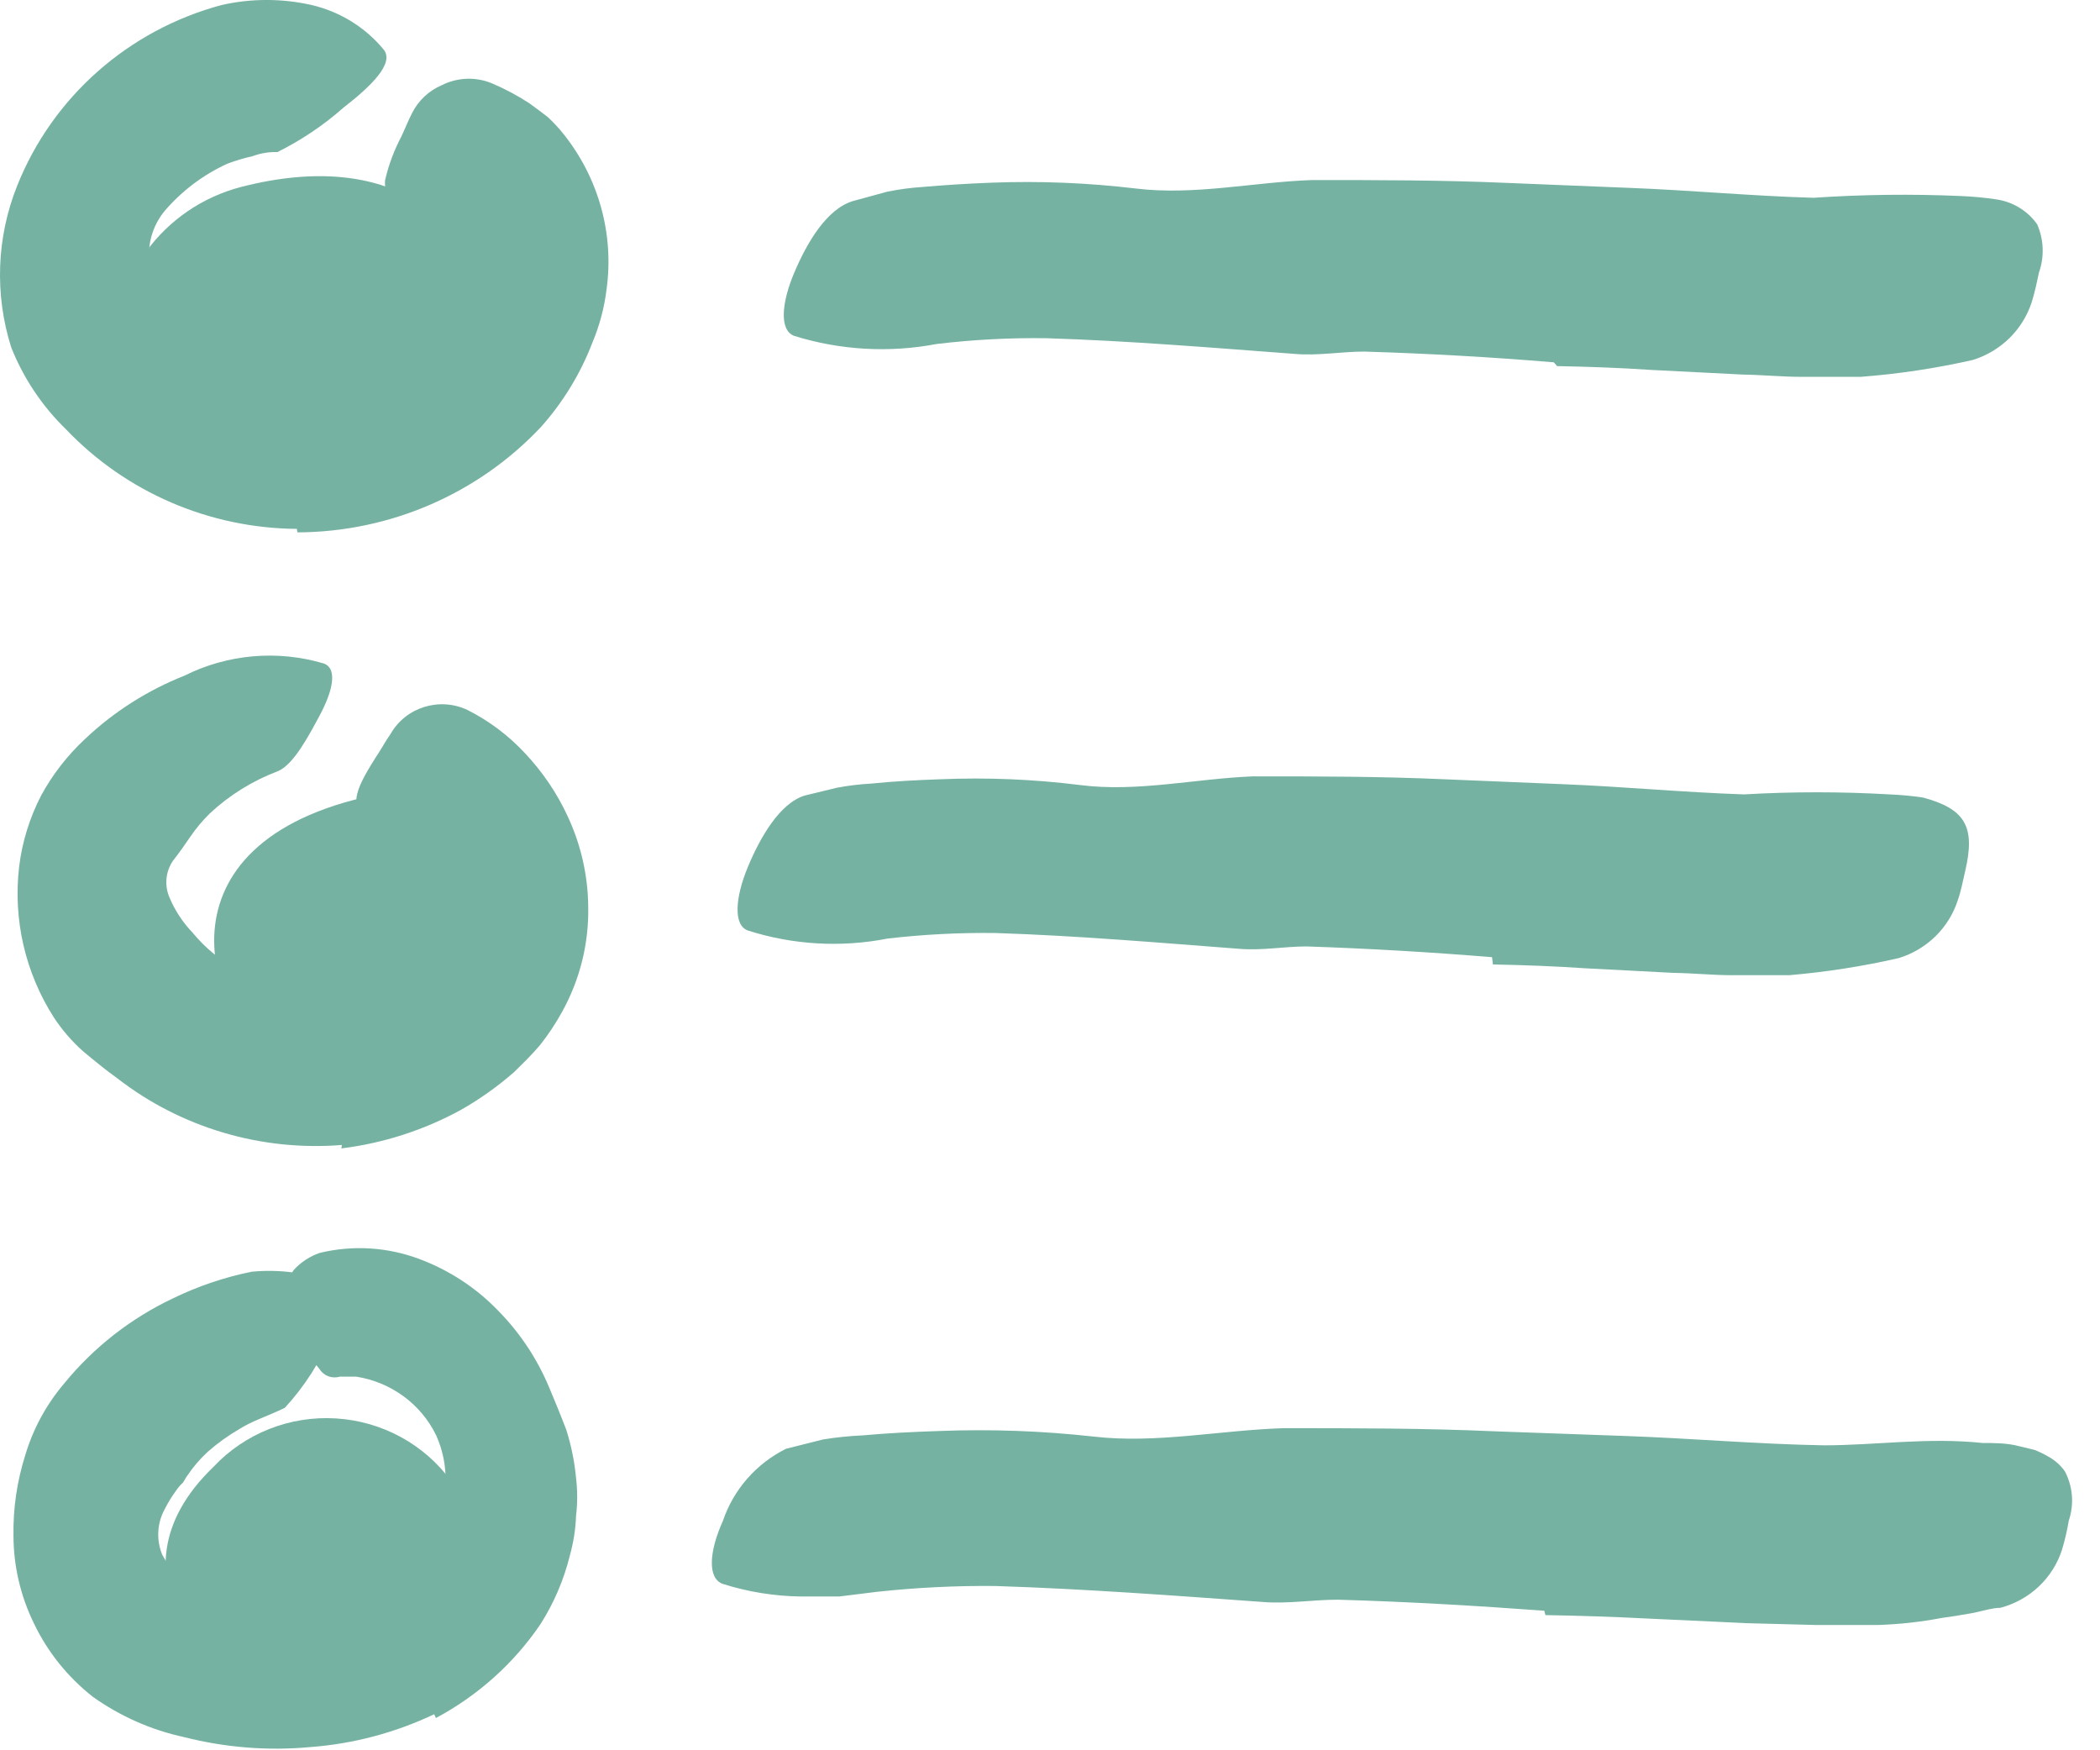
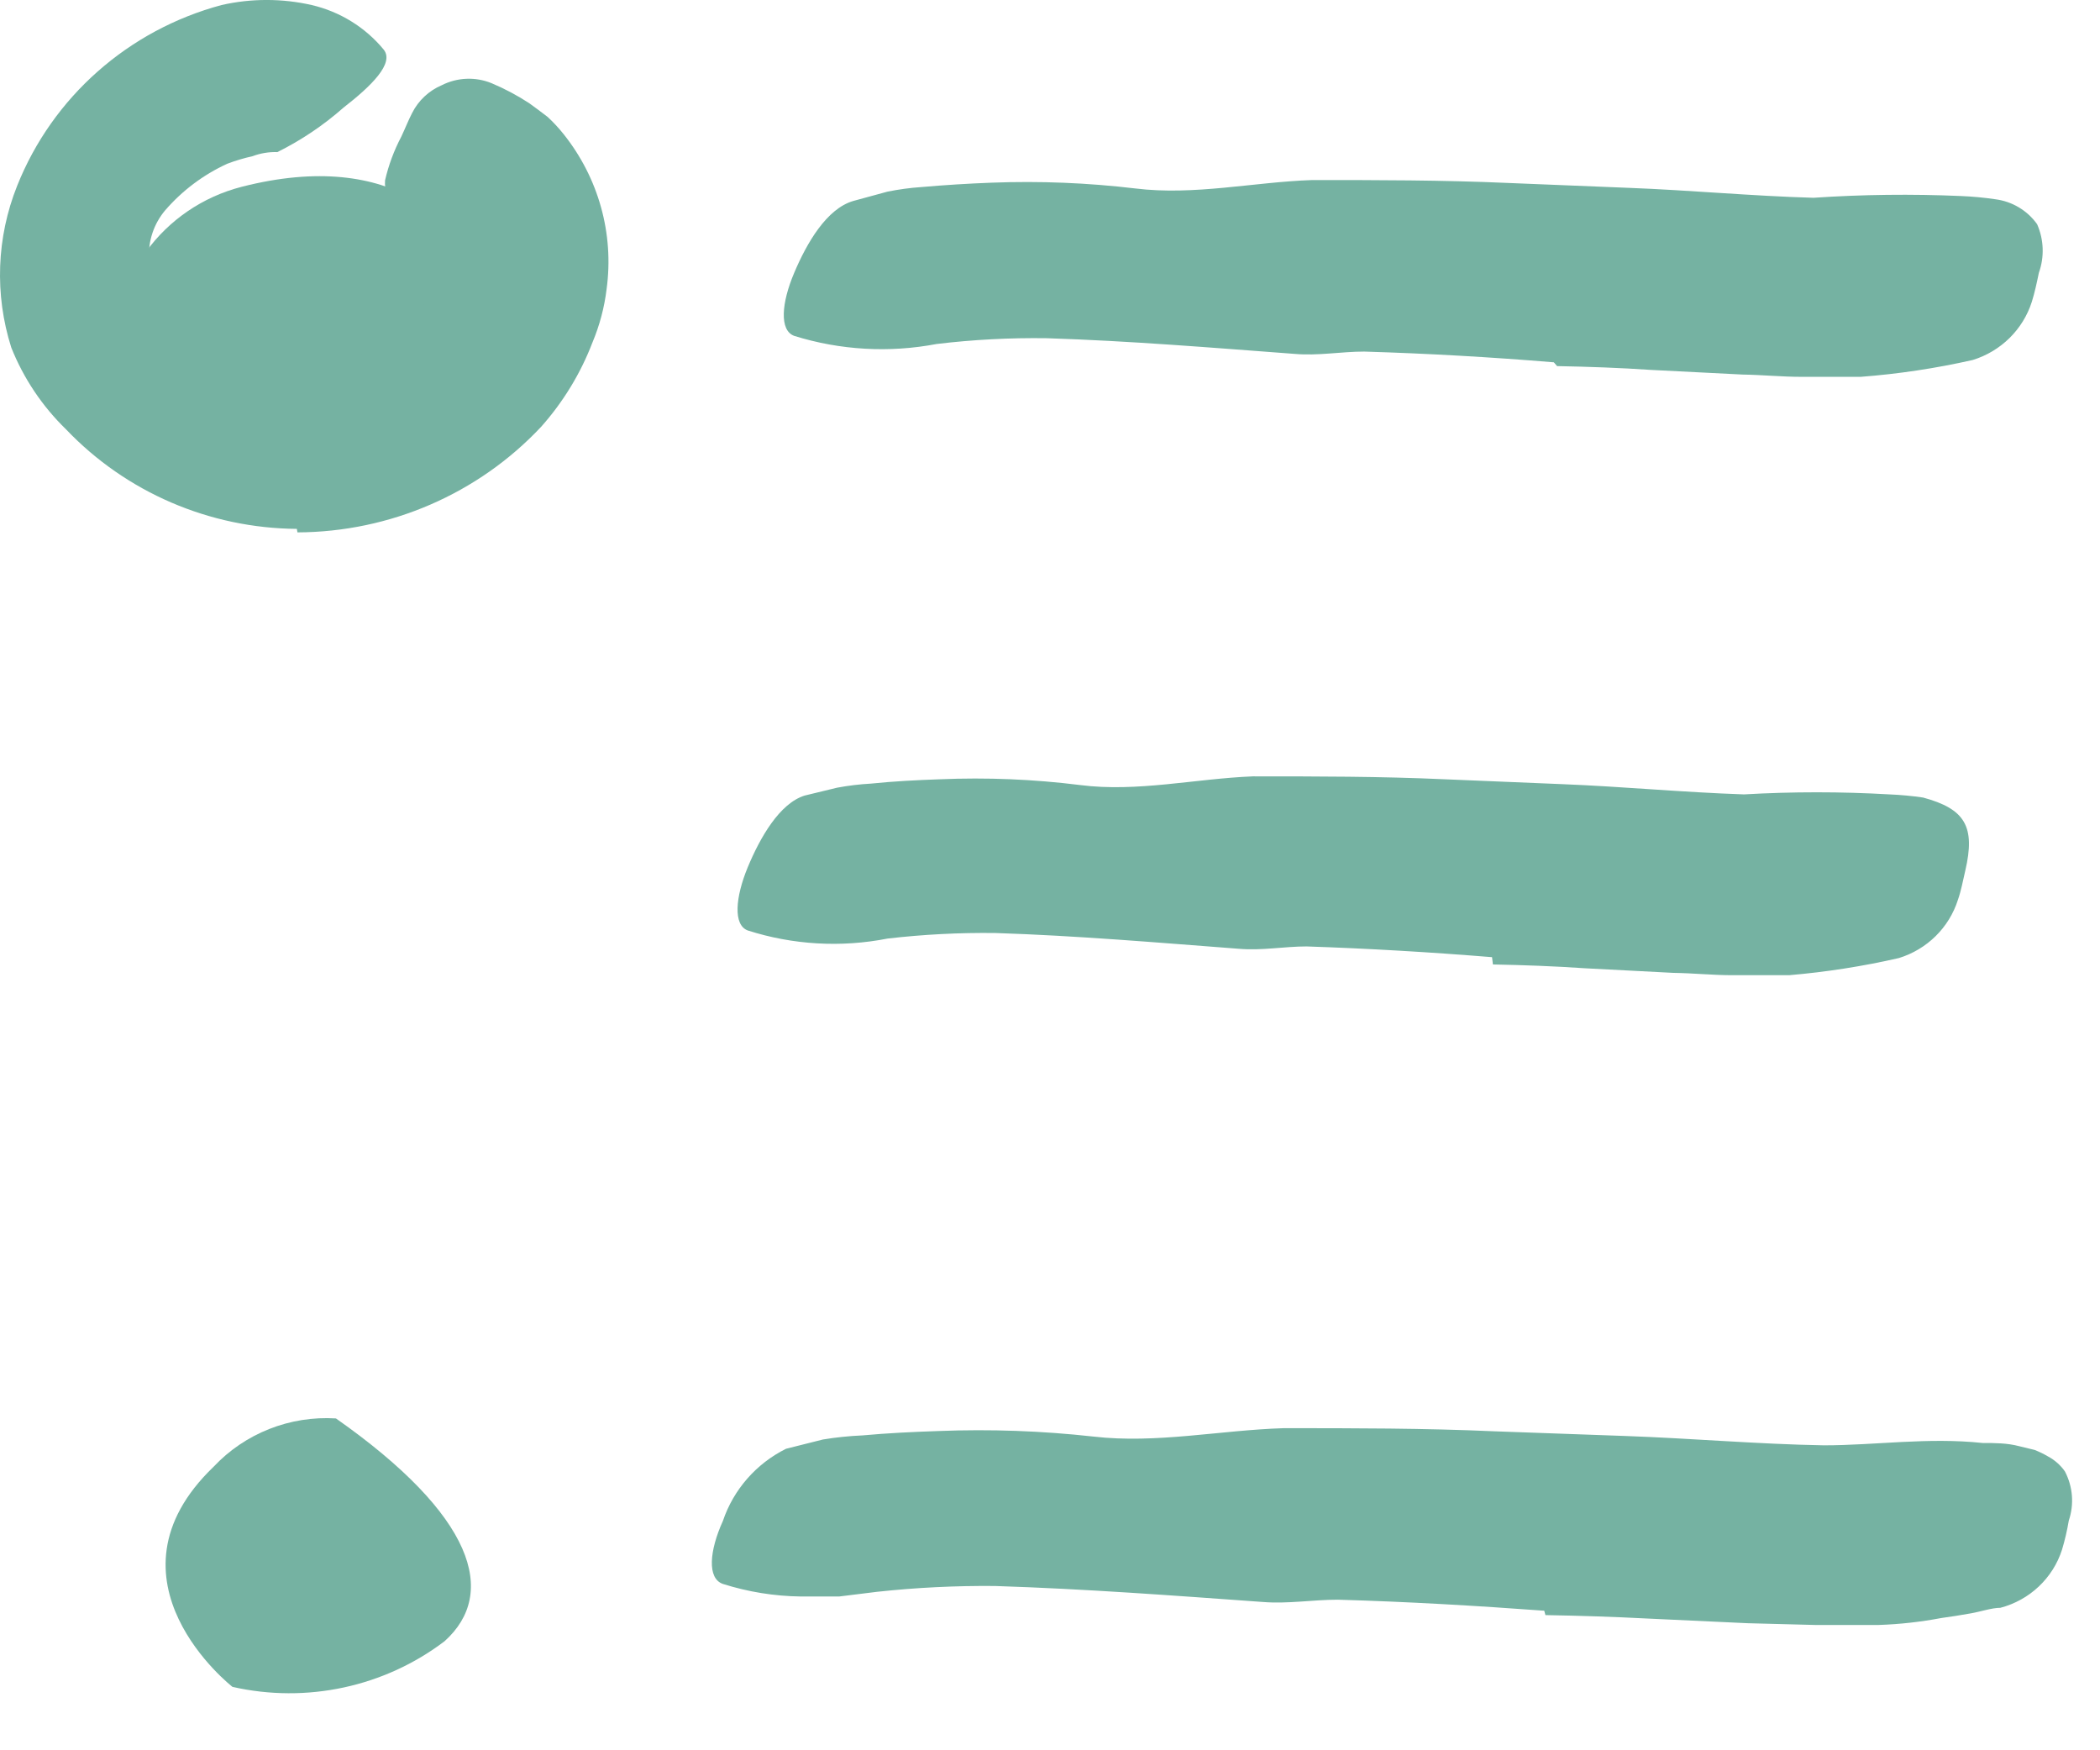
<svg xmlns="http://www.w3.org/2000/svg" width="36" height="30" viewBox="0 0 36 30" fill="none">
-   <path d="M3.985 28.913C3.985 28.913 1.638 27.084 3.661 25.141C4.199 24.568 4.969 24.263 5.759 24.312C6.55 24.36 7.276 24.756 7.737 25.39C8.132 25.978 8.536 27.308 7.621 28.131C6.589 28.914 5.255 29.201 3.985 28.913Z" fill="#75B2A2" />
-   <path d="M4.676 18.124C3.458 17.282 2.583 14.222 6.795 13.56C6.795 13.56 8.024 13.355 8.363 15.354C8.702 17.352 7.711 17.431 6.699 17.945C5.688 18.458 5.071 18.413 4.676 18.124Z" fill="#75B2A2" />
+   <path d="M3.985 28.913C3.985 28.913 1.638 27.084 3.661 25.141C4.199 24.568 4.969 24.263 5.759 24.312C8.132 25.978 8.536 27.308 7.621 28.131C6.589 28.914 5.255 29.201 3.985 28.913Z" fill="#75B2A2" />
  <path d="M2.684 7.262C2.318 7.006 2.062 6.623 1.966 6.191C1.867 4.807 2.784 3.55 4.146 3.201C6.766 2.533 7.985 3.844 8.349 4.975C8.713 6.106 8.212 7.197 6.695 7.71C5.365 8.154 3.944 8.273 2.684 7.262Z" fill="#75B2A2" />
  <path d="M26.637 6.21C25.565 6.121 24.481 6.059 23.386 6.026C22.991 6.026 22.597 6.101 22.197 6.066C20.791 5.961 19.365 5.842 17.944 5.797C17.313 5.788 16.683 5.821 16.057 5.896C15.244 6.051 14.404 6.003 13.615 5.757C13.357 5.662 13.397 5.189 13.615 4.676C13.832 4.162 14.171 3.579 14.626 3.445L15.213 3.285C15.406 3.246 15.602 3.219 15.799 3.206C16.199 3.171 16.599 3.146 17.003 3.131C17.824 3.1 18.646 3.133 19.461 3.23C20.473 3.355 21.484 3.121 22.495 3.086C23.608 3.086 24.731 3.086 25.854 3.136L27.927 3.22C28.979 3.26 30.031 3.36 31.088 3.39C31.93 3.333 32.774 3.323 33.617 3.36C33.813 3.368 34.009 3.386 34.203 3.415C34.493 3.451 34.754 3.607 34.922 3.843C35.038 4.107 35.049 4.404 34.952 4.676C34.917 4.845 34.881 5.014 34.831 5.174C34.679 5.649 34.301 6.021 33.819 6.17C33.187 6.313 32.544 6.41 31.897 6.459C31.584 6.459 31.23 6.459 30.886 6.459C30.542 6.459 30.208 6.425 29.874 6.42L28.296 6.34C27.791 6.305 27.229 6.285 26.693 6.275L26.637 6.21Z" fill="#75B2A2" />
  <path d="M25.578 16.406C24.531 16.321 23.464 16.257 22.397 16.222C22.013 16.222 21.628 16.297 21.234 16.262C19.853 16.157 18.457 16.037 17.067 15.992C16.448 15.984 15.83 16.016 15.216 16.087C14.418 16.244 13.592 16.196 12.818 15.948C12.566 15.853 12.606 15.38 12.818 14.866C13.031 14.353 13.365 13.77 13.794 13.636L14.351 13.501C14.543 13.465 14.737 13.442 14.932 13.431C15.322 13.391 15.711 13.371 16.111 13.357C16.915 13.323 17.72 13.356 18.518 13.456C19.494 13.581 20.485 13.347 21.477 13.307C22.569 13.307 23.672 13.307 24.769 13.357L26.792 13.441C27.804 13.481 28.855 13.581 29.897 13.616C30.728 13.568 31.56 13.568 32.391 13.616C32.584 13.624 32.776 13.642 32.967 13.67C33.69 13.865 33.867 14.169 33.69 14.926C33.65 15.096 33.62 15.265 33.564 15.424C33.413 15.9 33.035 16.272 32.553 16.421C31.933 16.563 31.305 16.661 30.671 16.715C30.363 16.715 30.024 16.715 29.695 16.715C29.366 16.715 29.032 16.68 28.684 16.675L27.166 16.596C26.661 16.561 26.125 16.541 25.593 16.531L25.578 16.406Z" fill="#75B2A2" />
  <path d="M26.473 27.608C25.315 27.523 24.137 27.453 22.933 27.419C22.503 27.419 22.078 27.493 21.648 27.458C20.131 27.349 18.614 27.234 17.056 27.184C16.38 27.178 15.705 27.211 15.033 27.284L14.386 27.364C14.163 27.364 13.946 27.364 13.723 27.364C13.271 27.358 12.823 27.285 12.393 27.149C12.12 27.055 12.16 26.581 12.393 26.068C12.574 25.532 12.963 25.087 13.475 24.832L14.108 24.673C14.332 24.636 14.558 24.613 14.785 24.603C15.22 24.563 15.65 24.543 16.09 24.528C16.976 24.493 17.864 24.525 18.745 24.623C19.823 24.748 20.915 24.513 22.007 24.479C23.211 24.479 24.42 24.479 25.628 24.533L27.864 24.613C28.997 24.653 30.13 24.753 31.267 24.773C32.153 24.773 33.048 24.633 33.988 24.733C34.196 24.733 34.408 24.733 34.615 24.788L34.879 24.852C34.957 24.883 35.033 24.919 35.106 24.962C35.223 25.024 35.324 25.113 35.399 25.221C35.535 25.482 35.559 25.785 35.465 26.063C35.437 26.231 35.398 26.398 35.349 26.561C35.193 27.05 34.794 27.426 34.292 27.558C34.145 27.558 33.958 27.623 33.786 27.653C33.614 27.683 33.442 27.712 33.28 27.733C32.927 27.8 32.568 27.84 32.208 27.852C31.864 27.852 31.475 27.852 31.111 27.852L29.958 27.822L28.243 27.742C27.667 27.712 27.08 27.693 26.493 27.683L26.473 27.608Z" fill="#75B2A2" />
  <path d="M5.089 9.065C3.59 9.054 2.161 8.438 1.134 7.361C0.724 6.963 0.403 6.484 0.193 5.956C-0.095 5.048 -0.06 4.07 0.294 3.185C0.9 1.664 2.199 0.515 3.799 0.086C4.307 -0.029 4.834 -0.029 5.342 0.086C5.827 0.199 6.261 0.467 6.576 0.848C6.768 1.083 6.363 1.476 5.888 1.845C5.546 2.147 5.165 2.403 4.755 2.607C4.61 2.602 4.466 2.626 4.33 2.677C4.182 2.71 4.037 2.753 3.895 2.807C3.485 2.995 3.121 3.269 2.828 3.609C2.638 3.837 2.54 4.126 2.555 4.421C2.567 4.677 2.642 4.927 2.773 5.149C2.923 5.427 3.142 5.663 3.41 5.836C3.713 6.044 4.058 6.185 4.421 6.25C4.906 6.345 5.407 6.318 5.878 6.17C6.6 6.007 7.195 5.507 7.471 4.83C7.643 4.331 7.339 4.023 7.001 3.743C6.919 3.686 6.843 3.621 6.773 3.549C6.65 3.429 6.587 3.261 6.601 3.091C6.661 2.831 6.754 2.58 6.879 2.343C6.945 2.204 7.001 2.059 7.066 1.935C7.173 1.723 7.352 1.555 7.572 1.461C7.838 1.326 8.151 1.313 8.427 1.426C8.653 1.521 8.869 1.636 9.074 1.77C9.175 1.845 9.281 1.92 9.388 2.004C9.486 2.095 9.578 2.194 9.661 2.298C10.261 3.049 10.528 4.007 10.399 4.954C10.361 5.269 10.279 5.578 10.156 5.871C9.953 6.401 9.655 6.89 9.276 7.316C8.198 8.464 6.686 9.119 5.099 9.125L5.089 9.065Z" fill="#75B2A2" />
-   <path d="M5.861 19.625C4.478 19.736 3.103 19.329 2.012 18.483C1.81 18.339 1.623 18.184 1.431 18.025C1.237 17.854 1.067 17.657 0.925 17.442C0.432 16.672 0.222 15.76 0.328 14.856C0.38 14.428 0.509 14.013 0.708 13.63C0.904 13.27 1.159 12.944 1.461 12.663C1.952 12.199 2.529 11.832 3.16 11.582C3.901 11.211 4.758 11.136 5.553 11.373C5.8 11.467 5.689 11.871 5.487 12.25C5.285 12.628 5.032 13.102 4.769 13.216C4.333 13.38 3.934 13.627 3.595 13.944C3.471 14.066 3.36 14.199 3.262 14.342C3.171 14.477 3.08 14.607 2.963 14.756C2.837 14.944 2.816 15.182 2.908 15.389C3.002 15.612 3.138 15.816 3.307 15.992C3.722 16.497 4.321 16.823 4.976 16.899C5.412 16.953 5.855 16.899 6.266 16.744C6.568 16.632 6.844 16.463 7.08 16.246C7.273 16.063 7.376 15.807 7.363 15.543C7.342 15.309 7.253 15.086 7.105 14.901C6.948 14.692 6.768 14.502 6.569 14.332C6.488 14.253 6.372 14.198 6.296 14.118C5.998 13.814 6.058 13.585 6.438 12.987C6.529 12.853 6.605 12.708 6.696 12.579C6.957 12.121 7.535 11.942 8.016 12.17C8.384 12.356 8.717 12.606 8.997 12.907C9.301 13.229 9.551 13.598 9.735 13.999C9.961 14.485 10.08 15.013 10.084 15.548C10.095 16.173 9.942 16.789 9.639 17.337C9.529 17.538 9.402 17.73 9.26 17.91C9.118 18.08 8.966 18.224 8.815 18.374C8.534 18.62 8.229 18.837 7.904 19.022C7.269 19.37 6.572 19.595 5.851 19.684L5.861 19.625Z" fill="#75B2A2" />
-   <path d="M7.443 29.382C6.776 29.699 6.056 29.89 5.318 29.945C4.594 30.012 3.863 29.954 3.159 29.775C2.594 29.653 2.06 29.417 1.591 29.083C1.16 28.744 0.814 28.313 0.58 27.822C0.352 27.355 0.233 26.845 0.231 26.327C0.223 25.858 0.291 25.39 0.433 24.942C0.568 24.488 0.797 24.068 1.106 23.706C1.61 23.09 2.247 22.593 2.972 22.251C3.399 22.044 3.851 21.891 4.317 21.797C4.781 21.753 5.25 21.813 5.688 21.972C5.961 22.077 5.905 22.43 5.688 22.869C5.496 23.332 5.224 23.759 4.883 24.13C4.6 24.269 4.322 24.354 4.105 24.493C3.91 24.606 3.727 24.738 3.558 24.887C3.426 25.009 3.309 25.146 3.209 25.296C3.179 25.331 3.164 25.375 3.134 25.415C3.091 25.454 3.054 25.497 3.022 25.545C2.945 25.648 2.878 25.759 2.82 25.874C2.692 26.113 2.678 26.395 2.78 26.646C2.901 26.877 3.085 27.07 3.311 27.204C3.638 27.413 4.01 27.544 4.398 27.588C4.83 27.639 5.268 27.607 5.688 27.493C6.202 27.366 6.669 27.096 7.033 26.716C7.297 26.445 7.49 26.115 7.594 25.754C7.682 25.364 7.639 24.957 7.473 24.593C7.211 24.061 6.701 23.689 6.107 23.596C6.001 23.596 5.905 23.596 5.824 23.596C5.69 23.636 5.546 23.581 5.475 23.462C5.342 23.304 5.217 23.139 5.101 22.969L4.883 22.68C4.772 22.518 4.753 22.311 4.833 22.131C4.885 22 4.954 21.876 5.04 21.763C5.161 21.631 5.315 21.531 5.485 21.474C6.049 21.338 6.642 21.375 7.185 21.578C7.701 21.77 8.166 22.075 8.545 22.47C8.914 22.846 9.207 23.288 9.41 23.771C9.511 24.01 9.617 24.269 9.708 24.508C9.793 24.776 9.849 25.051 9.875 25.331C9.901 25.547 9.901 25.766 9.875 25.983C9.867 26.212 9.831 26.44 9.769 26.661C9.666 27.079 9.495 27.478 9.263 27.842C8.807 28.512 8.193 29.062 7.473 29.447L7.443 29.382Z" fill="#75B2A2" />
</svg>